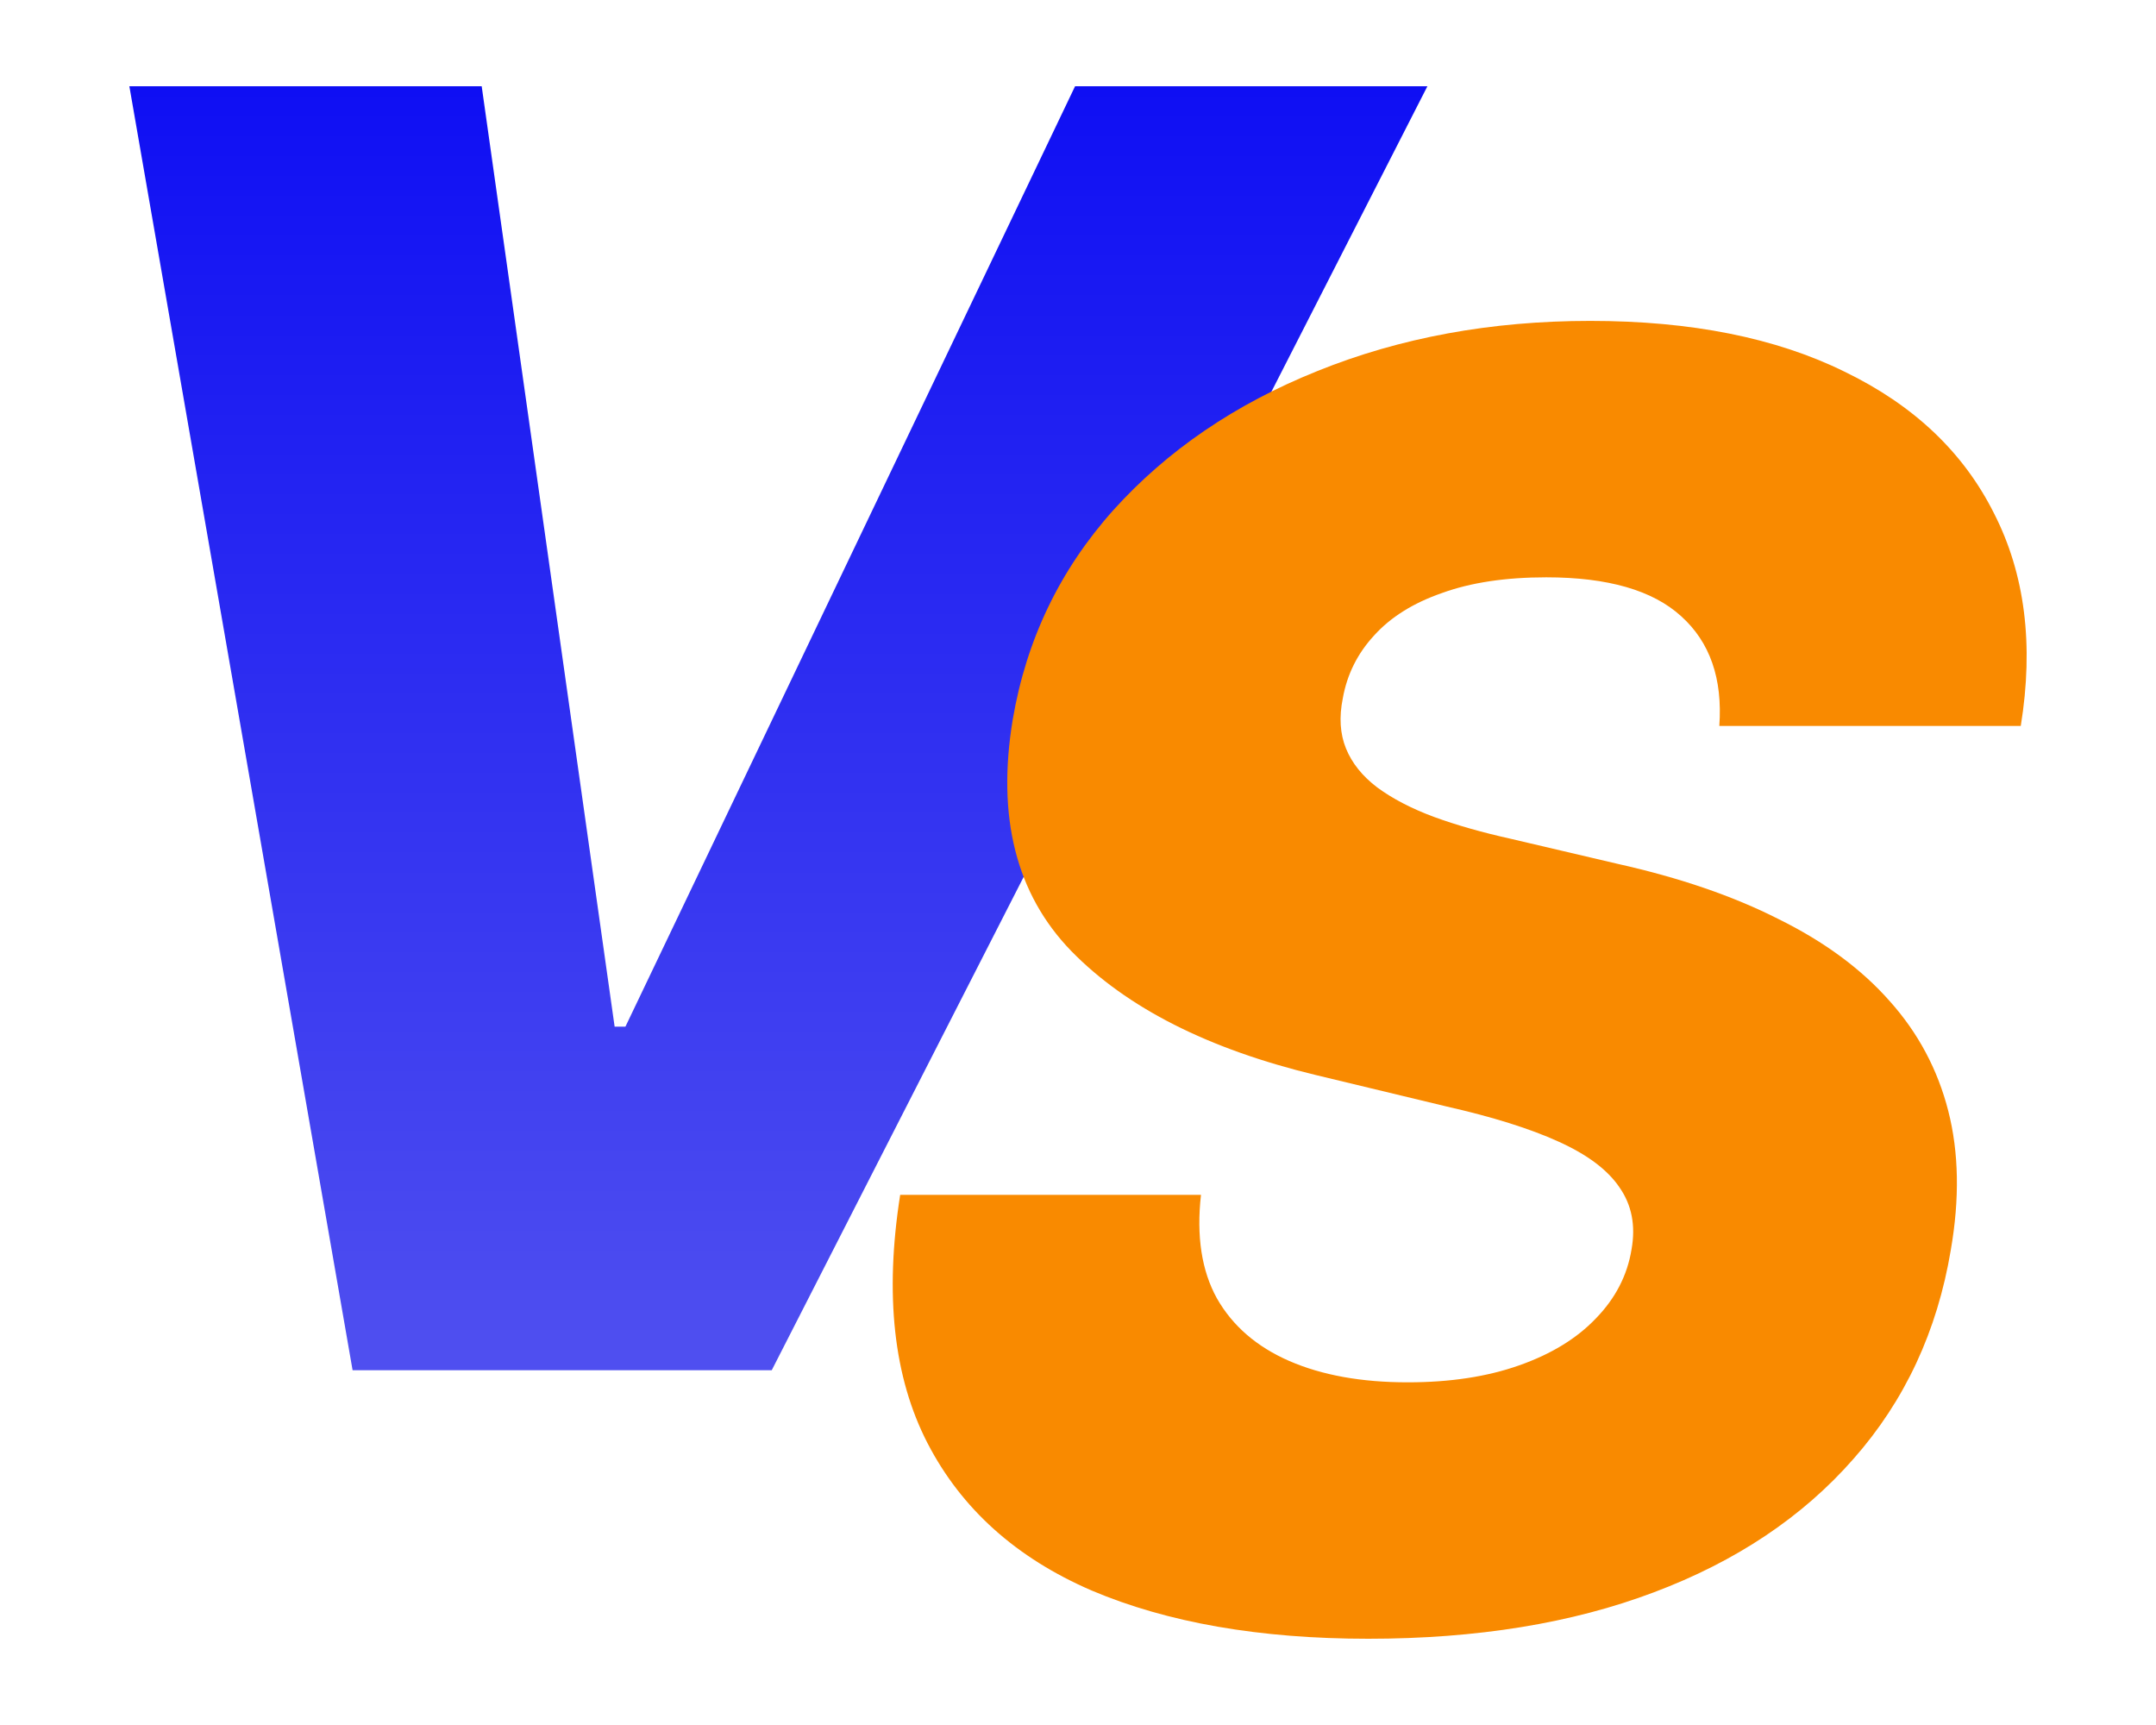
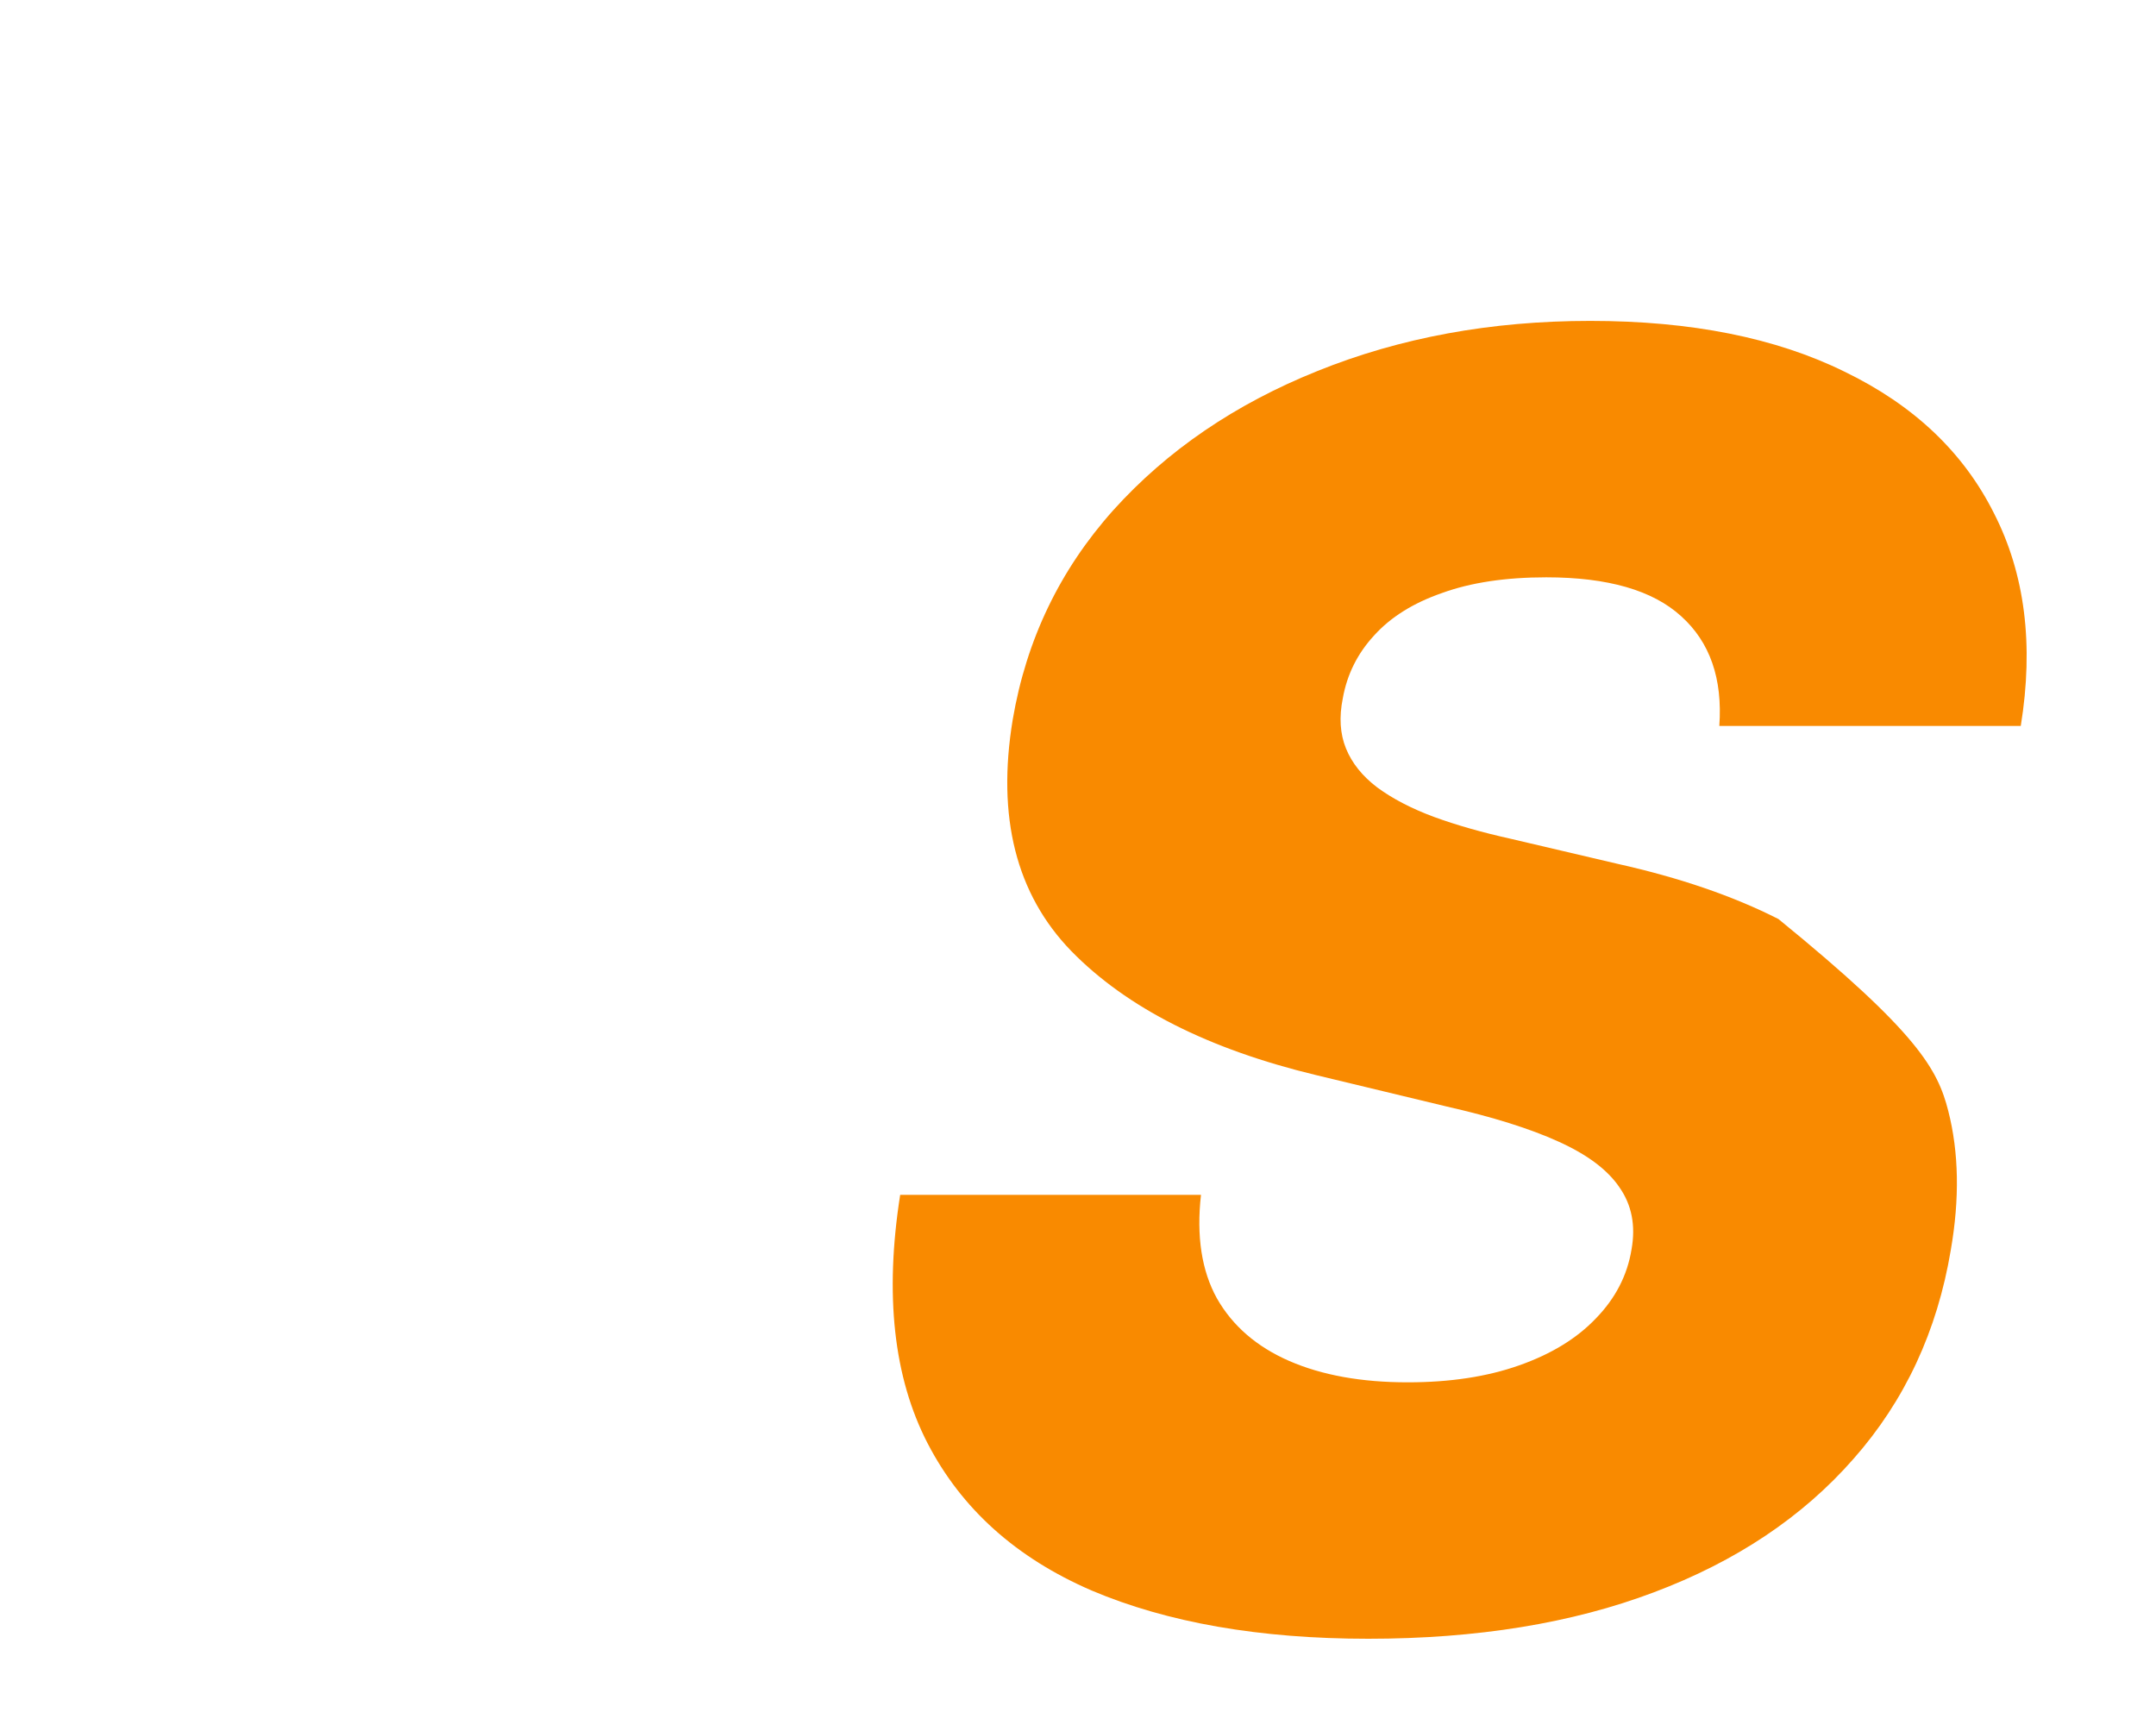
<svg xmlns="http://www.w3.org/2000/svg" width="50" height="40" viewBox="0 0 50 40" fill="none">
  <g id="Frame 1618874422">
    <g id="Vector">
-       <path d="M11.171 2L14.254 23.807H14.504L24.932 2H33.103L17.897 31.774H8.177L3 2H11.171Z" fill="url(#paint0_linear_282_47125)" />
-       <path d="M39.873 16.833C39.951 15.738 39.656 14.89 38.988 14.289C38.329 13.688 37.287 13.387 35.861 13.387C34.917 13.387 34.111 13.508 33.442 13.751C32.773 13.983 32.247 14.313 31.864 14.739C31.48 15.156 31.239 15.641 31.141 16.193C31.053 16.629 31.077 17.017 31.215 17.356C31.353 17.695 31.593 17.996 31.938 18.258C32.292 18.519 32.729 18.747 33.25 18.941C33.781 19.135 34.376 19.304 35.035 19.45L37.513 20.031C38.948 20.351 40.192 20.777 41.244 21.311C42.306 21.834 43.167 22.469 43.825 23.215C44.484 23.951 44.937 24.8 45.182 25.759C45.428 26.719 45.448 27.794 45.241 28.986C44.927 30.867 44.175 32.48 42.985 33.828C41.805 35.175 40.261 36.207 38.353 36.924C36.456 37.641 34.248 38 31.731 38C29.214 38 27.075 37.627 25.315 36.881C23.565 36.125 22.297 34.986 21.51 33.464C20.724 31.942 20.512 30.023 20.876 27.707H27.852C27.744 28.667 27.867 29.466 28.221 30.106C28.585 30.746 29.145 31.23 29.902 31.56C30.659 31.889 31.574 32.054 32.646 32.054C33.629 32.054 34.489 31.923 35.227 31.662C35.974 31.4 36.569 31.036 37.011 30.571C37.464 30.106 37.739 29.573 37.837 28.972C37.936 28.419 37.842 27.94 37.557 27.533C37.282 27.126 36.81 26.772 36.141 26.471C35.482 26.171 34.617 25.9 33.545 25.657L30.522 24.93C28.024 24.329 26.131 23.37 24.843 22.052C23.565 20.734 23.113 18.946 23.486 16.687C23.801 14.836 24.578 13.218 25.817 11.832C27.066 10.446 28.644 9.37 30.551 8.604C32.469 7.829 34.578 7.441 36.879 7.441C39.219 7.441 41.185 7.834 42.778 8.619C44.381 9.394 45.536 10.489 46.244 11.905C46.962 13.31 47.169 14.953 46.864 16.833H39.873Z" fill="#F98A00" />
+       <path d="M39.873 16.833C39.951 15.738 39.656 14.89 38.988 14.289C38.329 13.688 37.287 13.387 35.861 13.387C34.917 13.387 34.111 13.508 33.442 13.751C32.773 13.983 32.247 14.313 31.864 14.739C31.48 15.156 31.239 15.641 31.141 16.193C31.053 16.629 31.077 17.017 31.215 17.356C31.353 17.695 31.593 17.996 31.938 18.258C32.292 18.519 32.729 18.747 33.25 18.941C33.781 19.135 34.376 19.304 35.035 19.45L37.513 20.031C38.948 20.351 40.192 20.777 41.244 21.311C44.484 23.951 44.937 24.8 45.182 25.759C45.428 26.719 45.448 27.794 45.241 28.986C44.927 30.867 44.175 32.48 42.985 33.828C41.805 35.175 40.261 36.207 38.353 36.924C36.456 37.641 34.248 38 31.731 38C29.214 38 27.075 37.627 25.315 36.881C23.565 36.125 22.297 34.986 21.51 33.464C20.724 31.942 20.512 30.023 20.876 27.707H27.852C27.744 28.667 27.867 29.466 28.221 30.106C28.585 30.746 29.145 31.23 29.902 31.56C30.659 31.889 31.574 32.054 32.646 32.054C33.629 32.054 34.489 31.923 35.227 31.662C35.974 31.4 36.569 31.036 37.011 30.571C37.464 30.106 37.739 29.573 37.837 28.972C37.936 28.419 37.842 27.94 37.557 27.533C37.282 27.126 36.81 26.772 36.141 26.471C35.482 26.171 34.617 25.9 33.545 25.657L30.522 24.93C28.024 24.329 26.131 23.37 24.843 22.052C23.565 20.734 23.113 18.946 23.486 16.687C23.801 14.836 24.578 13.218 25.817 11.832C27.066 10.446 28.644 9.37 30.551 8.604C32.469 7.829 34.578 7.441 36.879 7.441C39.219 7.441 41.185 7.834 42.778 8.619C44.381 9.394 45.536 10.489 46.244 11.905C46.962 13.31 47.169 14.953 46.864 16.833H39.873Z" fill="#F98A00" />
    </g>
  </g>
  <defs>
    <linearGradient id="paint0_linear_282_47125" x1="25" y1="2" x2="25" y2="38" gradientUnits="userSpaceOnUse">
      <stop stop-color="#0F0FF3" />
      <stop offset="1" stop-color="#5D5DEF" />
    </linearGradient>
  </defs>
</svg>